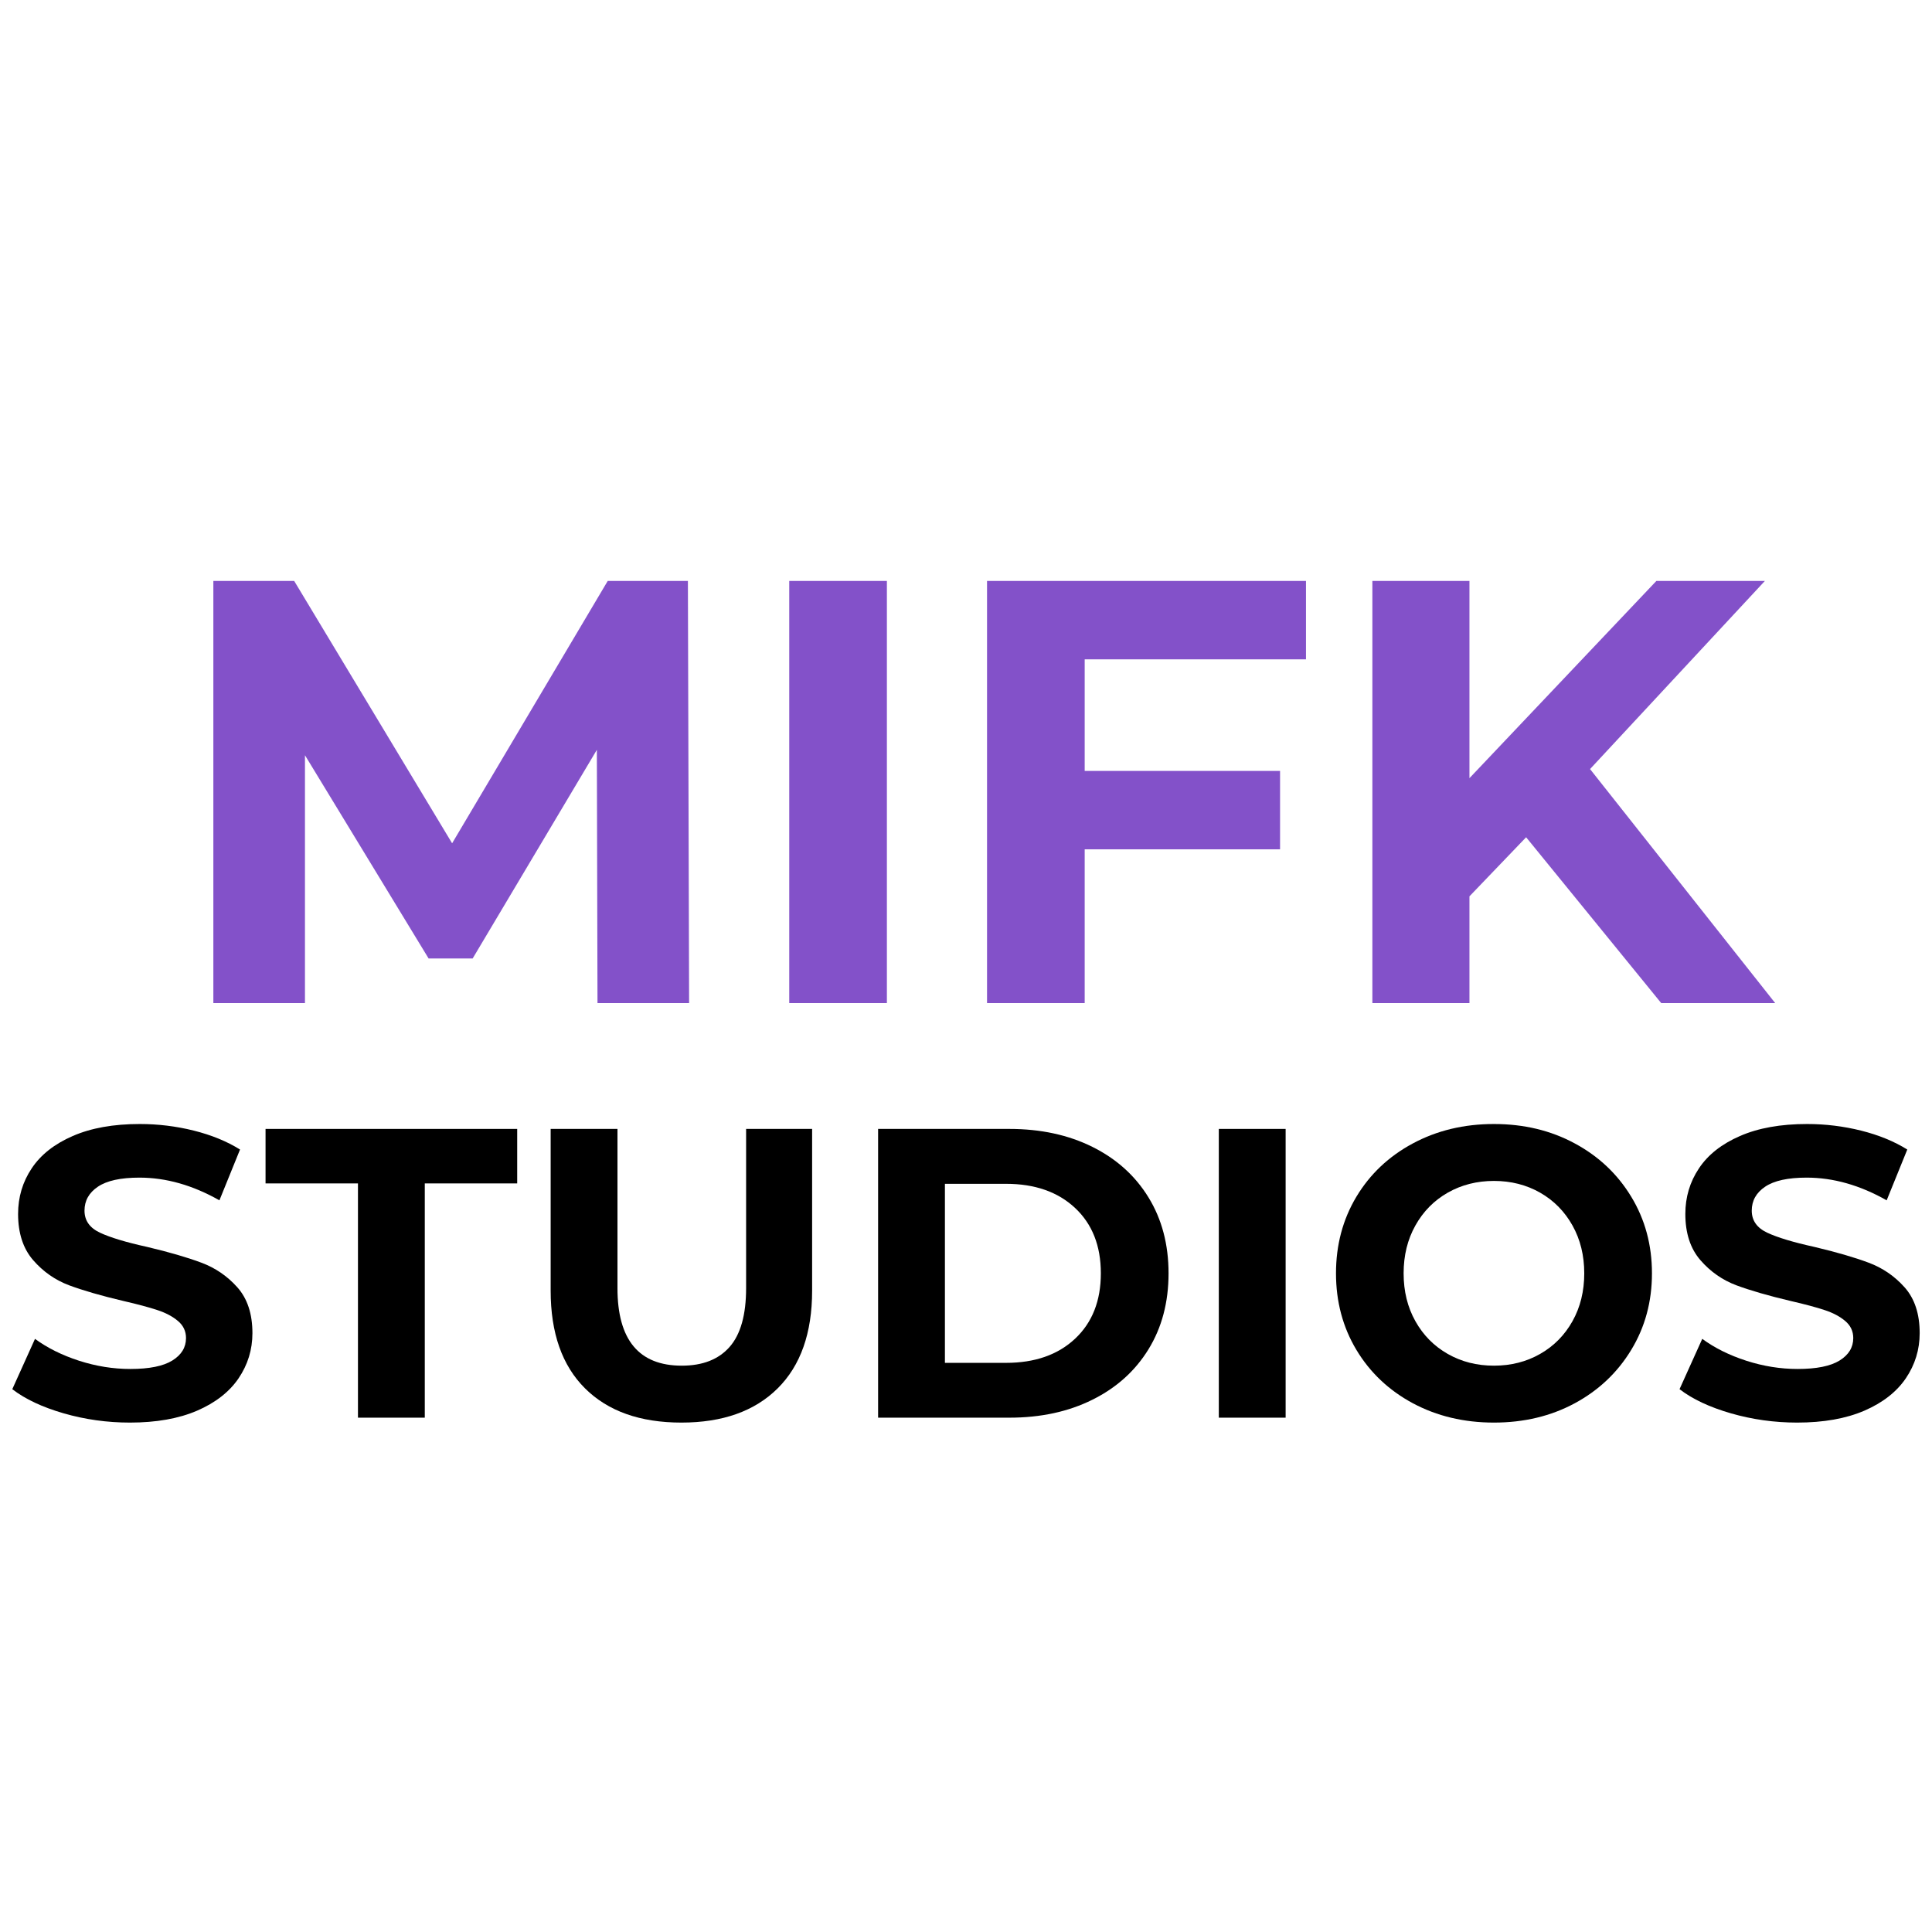
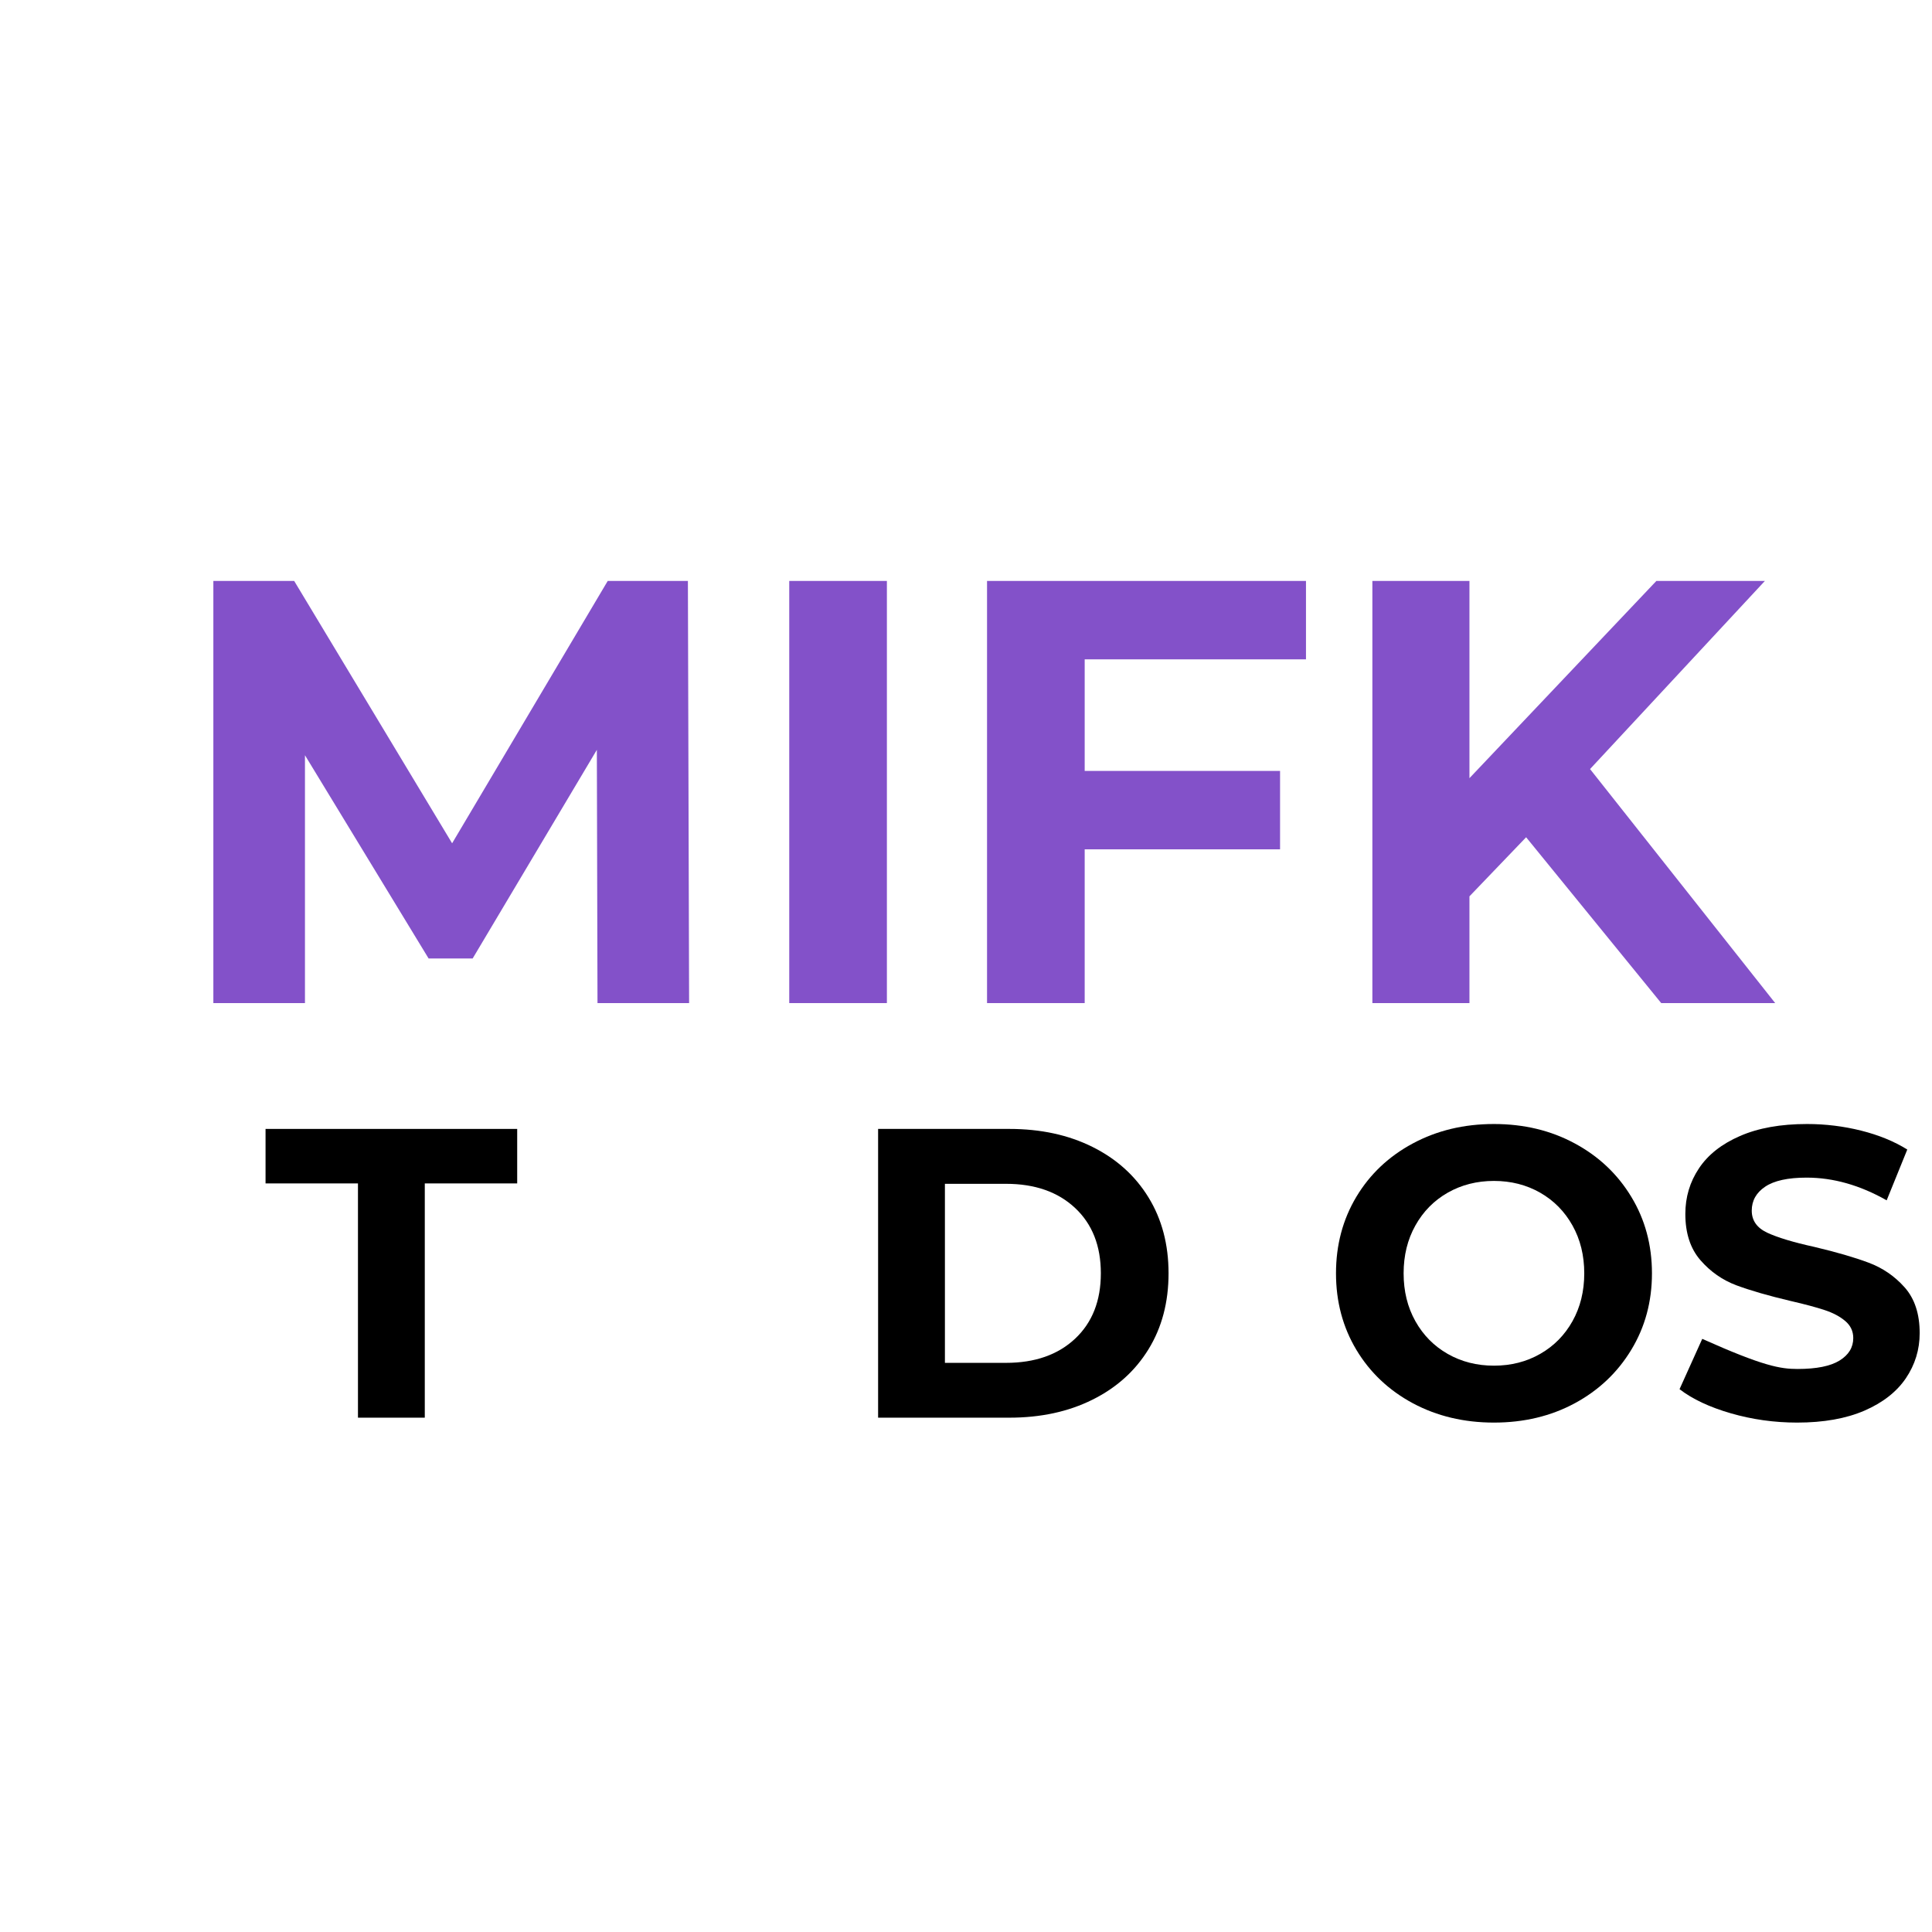
<svg xmlns="http://www.w3.org/2000/svg" width="500" zoomAndPan="magnify" viewBox="0 0 375 375" height="500" preserveAspectRatio="xMidYMid meet" version="1.0">
  <defs>
    <g />
  </defs>
  <g fill="#8351c9" fill-opacity="1">
    <g transform="translate(31.693, 194.698)">
      <g>
        <path d="M 84.281 0 L 84.156 -49.156 L 60.047 -8.656 L 51.5 -8.656 L 27.5 -48.109 L 27.5 0 L 9.719 0 L 9.719 -81.938 L 25.406 -81.938 L 56.062 -31.016 L 86.266 -81.938 L 101.828 -81.938 L 102.062 0 Z M 84.281 0 " />
      </g>
    </g>
  </g>
  <g fill="#8351c9" fill-opacity="1">
    <g transform="translate(143.473, 194.698)">
      <g>
        <path d="M 9.719 -81.938 L 28.672 -81.938 L 28.672 0 L 9.719 0 Z M 9.719 -81.938 " />
      </g>
    </g>
  </g>
  <g fill="#8351c9" fill-opacity="1">
    <g transform="translate(181.865, 194.698)">
      <g>
        <path d="M 28.672 -66.719 L 28.672 -45.062 L 66.594 -45.062 L 66.594 -29.844 L 28.672 -29.844 L 28.672 0 L 9.719 0 L 9.719 -81.938 L 71.625 -81.938 L 71.625 -66.719 Z M 28.672 -66.719 " />
      </g>
    </g>
  </g>
  <g fill="#8351c9" fill-opacity="1">
    <g transform="translate(256.658, 194.698)">
      <g>
        <path d="M 39.562 -32.188 L 28.562 -20.719 L 28.562 0 L 9.719 0 L 9.719 -81.938 L 28.562 -81.938 L 28.562 -43.656 L 64.844 -81.938 L 85.906 -81.938 L 51.969 -45.422 L 87.906 0 L 65.781 0 Z M 39.562 -32.188 " />
      </g>
    </g>
  </g>
  <g fill="#000000" fill-opacity="1">
    <g transform="translate(0.152, 275.17)">
      <g>
-         <path d="M 25.062 0.953 C 20.633 0.953 16.348 0.352 12.203 -0.844 C 8.066 -2.039 4.742 -3.602 2.234 -5.531 L 6.641 -15.297 C 9.047 -13.535 11.898 -12.117 15.203 -11.047 C 18.516 -9.984 21.828 -9.453 25.141 -9.453 C 28.816 -9.453 31.535 -10 33.297 -11.094 C 35.066 -12.188 35.953 -13.641 35.953 -15.453 C 35.953 -16.785 35.43 -17.891 34.391 -18.766 C 33.348 -19.648 32.008 -20.359 30.375 -20.891 C 28.75 -21.43 26.551 -22.02 23.781 -22.656 C 19.508 -23.664 16.008 -24.676 13.281 -25.688 C 10.562 -26.707 8.227 -28.336 6.281 -30.578 C 4.332 -32.828 3.359 -35.816 3.359 -39.547 C 3.359 -42.805 4.238 -45.754 6 -48.391 C 7.758 -51.035 10.414 -53.129 13.969 -54.672 C 17.52 -56.223 21.859 -57 26.984 -57 C 30.555 -57 34.051 -56.57 37.469 -55.719 C 40.883 -54.863 43.875 -53.641 46.438 -52.047 L 42.438 -42.188 C 37.258 -45.125 32.082 -46.594 26.906 -46.594 C 23.27 -46.594 20.582 -46.004 18.844 -44.828 C 17.113 -43.66 16.25 -42.113 16.25 -40.188 C 16.25 -38.27 17.25 -36.844 19.25 -35.906 C 21.25 -34.969 24.305 -34.047 28.422 -33.141 C 32.691 -32.129 36.188 -31.113 38.906 -30.094 C 41.633 -29.082 43.973 -27.484 45.922 -25.297 C 47.867 -23.109 48.844 -20.145 48.844 -16.406 C 48.844 -13.207 47.945 -10.285 46.156 -7.641 C 44.363 -5.004 41.68 -2.91 38.109 -1.359 C 34.535 0.18 30.188 0.953 25.062 0.953 Z M 25.062 0.953 " />
-       </g>
+         </g>
    </g>
  </g>
  <g fill="#000000" fill-opacity="1">
    <g transform="translate(51.231, 275.17)">
      <g>
        <path d="M 18.25 -45.469 L 0.312 -45.469 L 0.312 -56.047 L 49.156 -56.047 L 49.156 -45.469 L 31.219 -45.469 L 31.219 0 L 18.25 0 Z M 18.25 -45.469 " />
      </g>
    </g>
  </g>
  <g fill="#000000" fill-opacity="1">
    <g transform="translate(100.71, 275.17)">
      <g>
-         <path d="M 31.547 0.953 C 23.535 0.953 17.301 -1.258 12.844 -5.688 C 8.395 -10.113 6.172 -16.438 6.172 -24.656 L 6.172 -56.047 L 19.141 -56.047 L 19.141 -25.141 C 19.141 -15.109 23.301 -10.094 31.625 -10.094 C 35.676 -10.094 38.77 -11.305 40.906 -13.734 C 43.039 -16.16 44.109 -19.961 44.109 -25.141 L 44.109 -56.047 L 56.922 -56.047 L 56.922 -24.656 C 56.922 -16.438 54.691 -10.113 50.234 -5.688 C 45.773 -1.258 39.547 0.953 31.547 0.953 Z M 31.547 0.953 " />
-       </g>
+         </g>
    </g>
  </g>
  <g fill="#000000" fill-opacity="1">
    <g transform="translate(163.799, 275.17)">
      <g>
        <path d="M 6.641 -56.047 L 32.109 -56.047 C 38.191 -56.047 43.566 -54.883 48.234 -52.562 C 52.91 -50.238 56.539 -46.969 59.125 -42.75 C 61.719 -38.531 63.016 -33.617 63.016 -28.016 C 63.016 -22.41 61.719 -17.5 59.125 -13.281 C 56.539 -9.07 52.91 -5.805 48.234 -3.484 C 43.566 -1.16 38.191 0 32.109 0 L 6.641 0 Z M 31.469 -10.641 C 37.07 -10.641 41.539 -12.203 44.875 -15.328 C 48.207 -18.453 49.875 -22.68 49.875 -28.016 C 49.875 -33.359 48.207 -37.586 44.875 -40.703 C 41.539 -43.828 37.07 -45.391 31.469 -45.391 L 19.609 -45.391 L 19.609 -10.641 Z M 31.469 -10.641 " />
      </g>
    </g>
  </g>
  <g fill="#000000" fill-opacity="1">
    <g transform="translate(229.931, 275.17)">
      <g>
-         <path d="M 6.641 -56.047 L 19.609 -56.047 L 19.609 0 L 6.641 0 Z M 6.641 -56.047 " />
-       </g>
+         </g>
    </g>
  </g>
  <g fill="#000000" fill-opacity="1">
    <g transform="translate(256.191, 275.17)">
      <g>
        <path d="M 33.781 0.953 C 27.969 0.953 22.723 -0.297 18.047 -2.797 C 13.379 -5.305 9.723 -8.766 7.078 -13.172 C 4.441 -17.578 3.125 -22.523 3.125 -28.016 C 3.125 -33.516 4.441 -38.469 7.078 -42.875 C 9.723 -47.281 13.379 -50.734 18.047 -53.234 C 22.723 -55.742 27.969 -57 33.781 -57 C 39.602 -57 44.832 -55.742 49.469 -53.234 C 54.113 -50.734 57.77 -47.281 60.438 -42.875 C 63.113 -38.469 64.453 -33.516 64.453 -28.016 C 64.453 -22.523 63.113 -17.578 60.438 -13.172 C 57.77 -8.766 54.113 -5.305 49.469 -2.797 C 44.832 -0.297 39.602 0.953 33.781 0.953 Z M 33.781 -10.094 C 37.094 -10.094 40.082 -10.852 42.75 -12.375 C 45.414 -13.895 47.508 -16.016 49.031 -18.734 C 50.551 -21.453 51.312 -24.547 51.312 -28.016 C 51.312 -31.484 50.551 -34.578 49.031 -37.297 C 47.508 -40.023 45.414 -42.148 42.75 -43.672 C 40.082 -45.191 37.094 -45.953 33.781 -45.953 C 30.477 -45.953 27.488 -45.191 24.812 -43.672 C 22.145 -42.148 20.051 -40.023 18.531 -37.297 C 17.008 -34.578 16.25 -31.484 16.25 -28.016 C 16.25 -24.547 17.008 -21.453 18.531 -18.734 C 20.051 -16.016 22.145 -13.895 24.812 -12.375 C 27.488 -10.852 30.477 -10.094 33.781 -10.094 Z M 33.781 -10.094 " />
      </g>
    </g>
  </g>
  <g fill="#000000" fill-opacity="1">
    <g transform="translate(323.764, 275.17)">
      <g>
-         <path d="M 25.062 0.953 C 20.633 0.953 16.348 0.352 12.203 -0.844 C 8.066 -2.039 4.742 -3.602 2.234 -5.531 L 6.641 -15.297 C 9.047 -13.535 11.898 -12.117 15.203 -11.047 C 18.516 -9.984 21.828 -9.453 25.141 -9.453 C 28.816 -9.453 31.535 -10 33.297 -11.094 C 35.066 -12.188 35.953 -13.641 35.953 -15.453 C 35.953 -16.785 35.43 -17.891 34.391 -18.766 C 33.348 -19.648 32.008 -20.359 30.375 -20.891 C 28.75 -21.43 26.551 -22.02 23.781 -22.656 C 19.508 -23.664 16.008 -24.676 13.281 -25.688 C 10.562 -26.707 8.227 -28.336 6.281 -30.578 C 4.332 -32.828 3.359 -35.816 3.359 -39.547 C 3.359 -42.805 4.238 -45.754 6 -48.391 C 7.758 -51.035 10.414 -53.129 13.969 -54.672 C 17.52 -56.223 21.859 -57 26.984 -57 C 30.555 -57 34.051 -56.57 37.469 -55.719 C 40.883 -54.863 43.875 -53.641 46.438 -52.047 L 42.438 -42.188 C 37.258 -45.125 32.082 -46.594 26.906 -46.594 C 23.27 -46.594 20.582 -46.004 18.844 -44.828 C 17.113 -43.66 16.25 -42.113 16.25 -40.188 C 16.25 -38.27 17.25 -36.844 19.25 -35.906 C 21.25 -34.969 24.305 -34.047 28.422 -33.141 C 32.691 -32.129 36.188 -31.113 38.906 -30.094 C 41.633 -29.082 43.973 -27.484 45.922 -25.297 C 47.867 -23.109 48.844 -20.145 48.844 -16.406 C 48.844 -13.207 47.945 -10.285 46.156 -7.641 C 44.363 -5.004 41.68 -2.91 38.109 -1.359 C 34.535 0.18 30.188 0.953 25.062 0.953 Z M 25.062 0.953 " />
+         <path d="M 25.062 0.953 C 20.633 0.953 16.348 0.352 12.203 -0.844 C 8.066 -2.039 4.742 -3.602 2.234 -5.531 L 6.641 -15.297 C 18.516 -9.984 21.828 -9.453 25.141 -9.453 C 28.816 -9.453 31.535 -10 33.297 -11.094 C 35.066 -12.188 35.953 -13.641 35.953 -15.453 C 35.953 -16.785 35.43 -17.891 34.391 -18.766 C 33.348 -19.648 32.008 -20.359 30.375 -20.891 C 28.75 -21.43 26.551 -22.02 23.781 -22.656 C 19.508 -23.664 16.008 -24.676 13.281 -25.688 C 10.562 -26.707 8.227 -28.336 6.281 -30.578 C 4.332 -32.828 3.359 -35.816 3.359 -39.547 C 3.359 -42.805 4.238 -45.754 6 -48.391 C 7.758 -51.035 10.414 -53.129 13.969 -54.672 C 17.52 -56.223 21.859 -57 26.984 -57 C 30.555 -57 34.051 -56.57 37.469 -55.719 C 40.883 -54.863 43.875 -53.641 46.438 -52.047 L 42.438 -42.188 C 37.258 -45.125 32.082 -46.594 26.906 -46.594 C 23.27 -46.594 20.582 -46.004 18.844 -44.828 C 17.113 -43.66 16.25 -42.113 16.25 -40.188 C 16.25 -38.27 17.25 -36.844 19.25 -35.906 C 21.25 -34.969 24.305 -34.047 28.422 -33.141 C 32.691 -32.129 36.188 -31.113 38.906 -30.094 C 41.633 -29.082 43.973 -27.484 45.922 -25.297 C 47.867 -23.109 48.844 -20.145 48.844 -16.406 C 48.844 -13.207 47.945 -10.285 46.156 -7.641 C 44.363 -5.004 41.68 -2.91 38.109 -1.359 C 34.535 0.18 30.188 0.953 25.062 0.953 Z M 25.062 0.953 " />
      </g>
    </g>
  </g>
</svg>